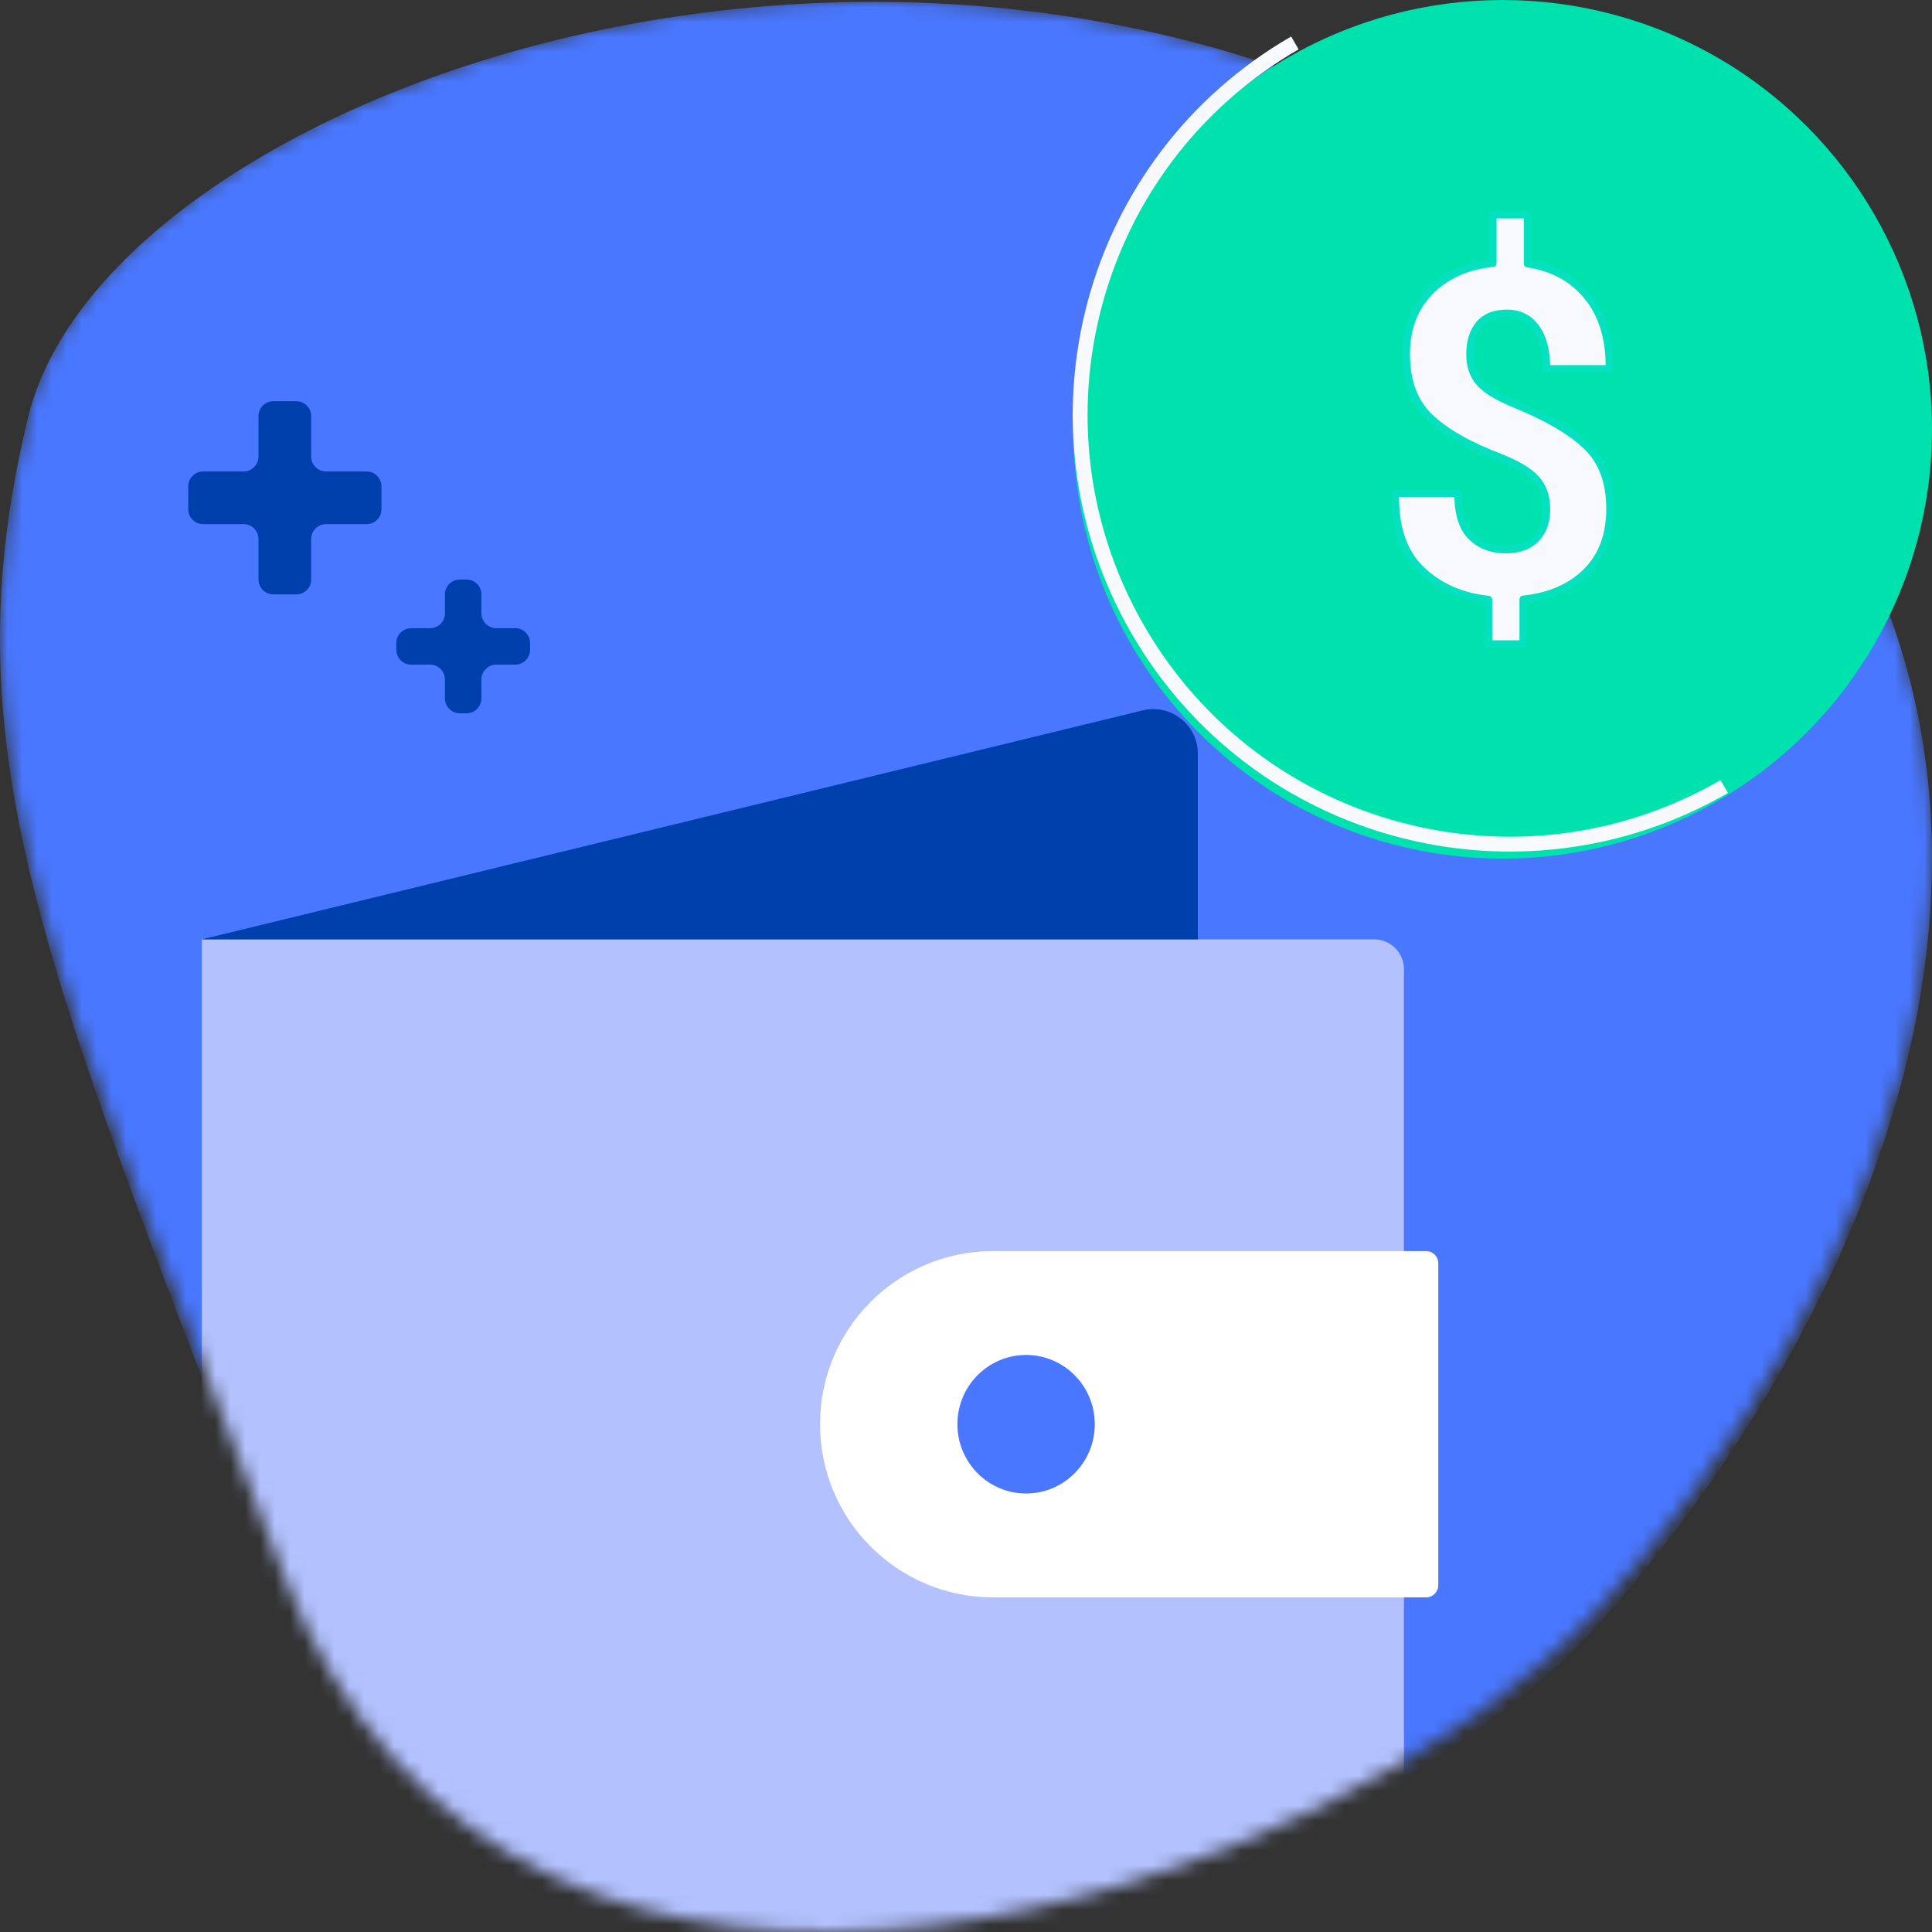
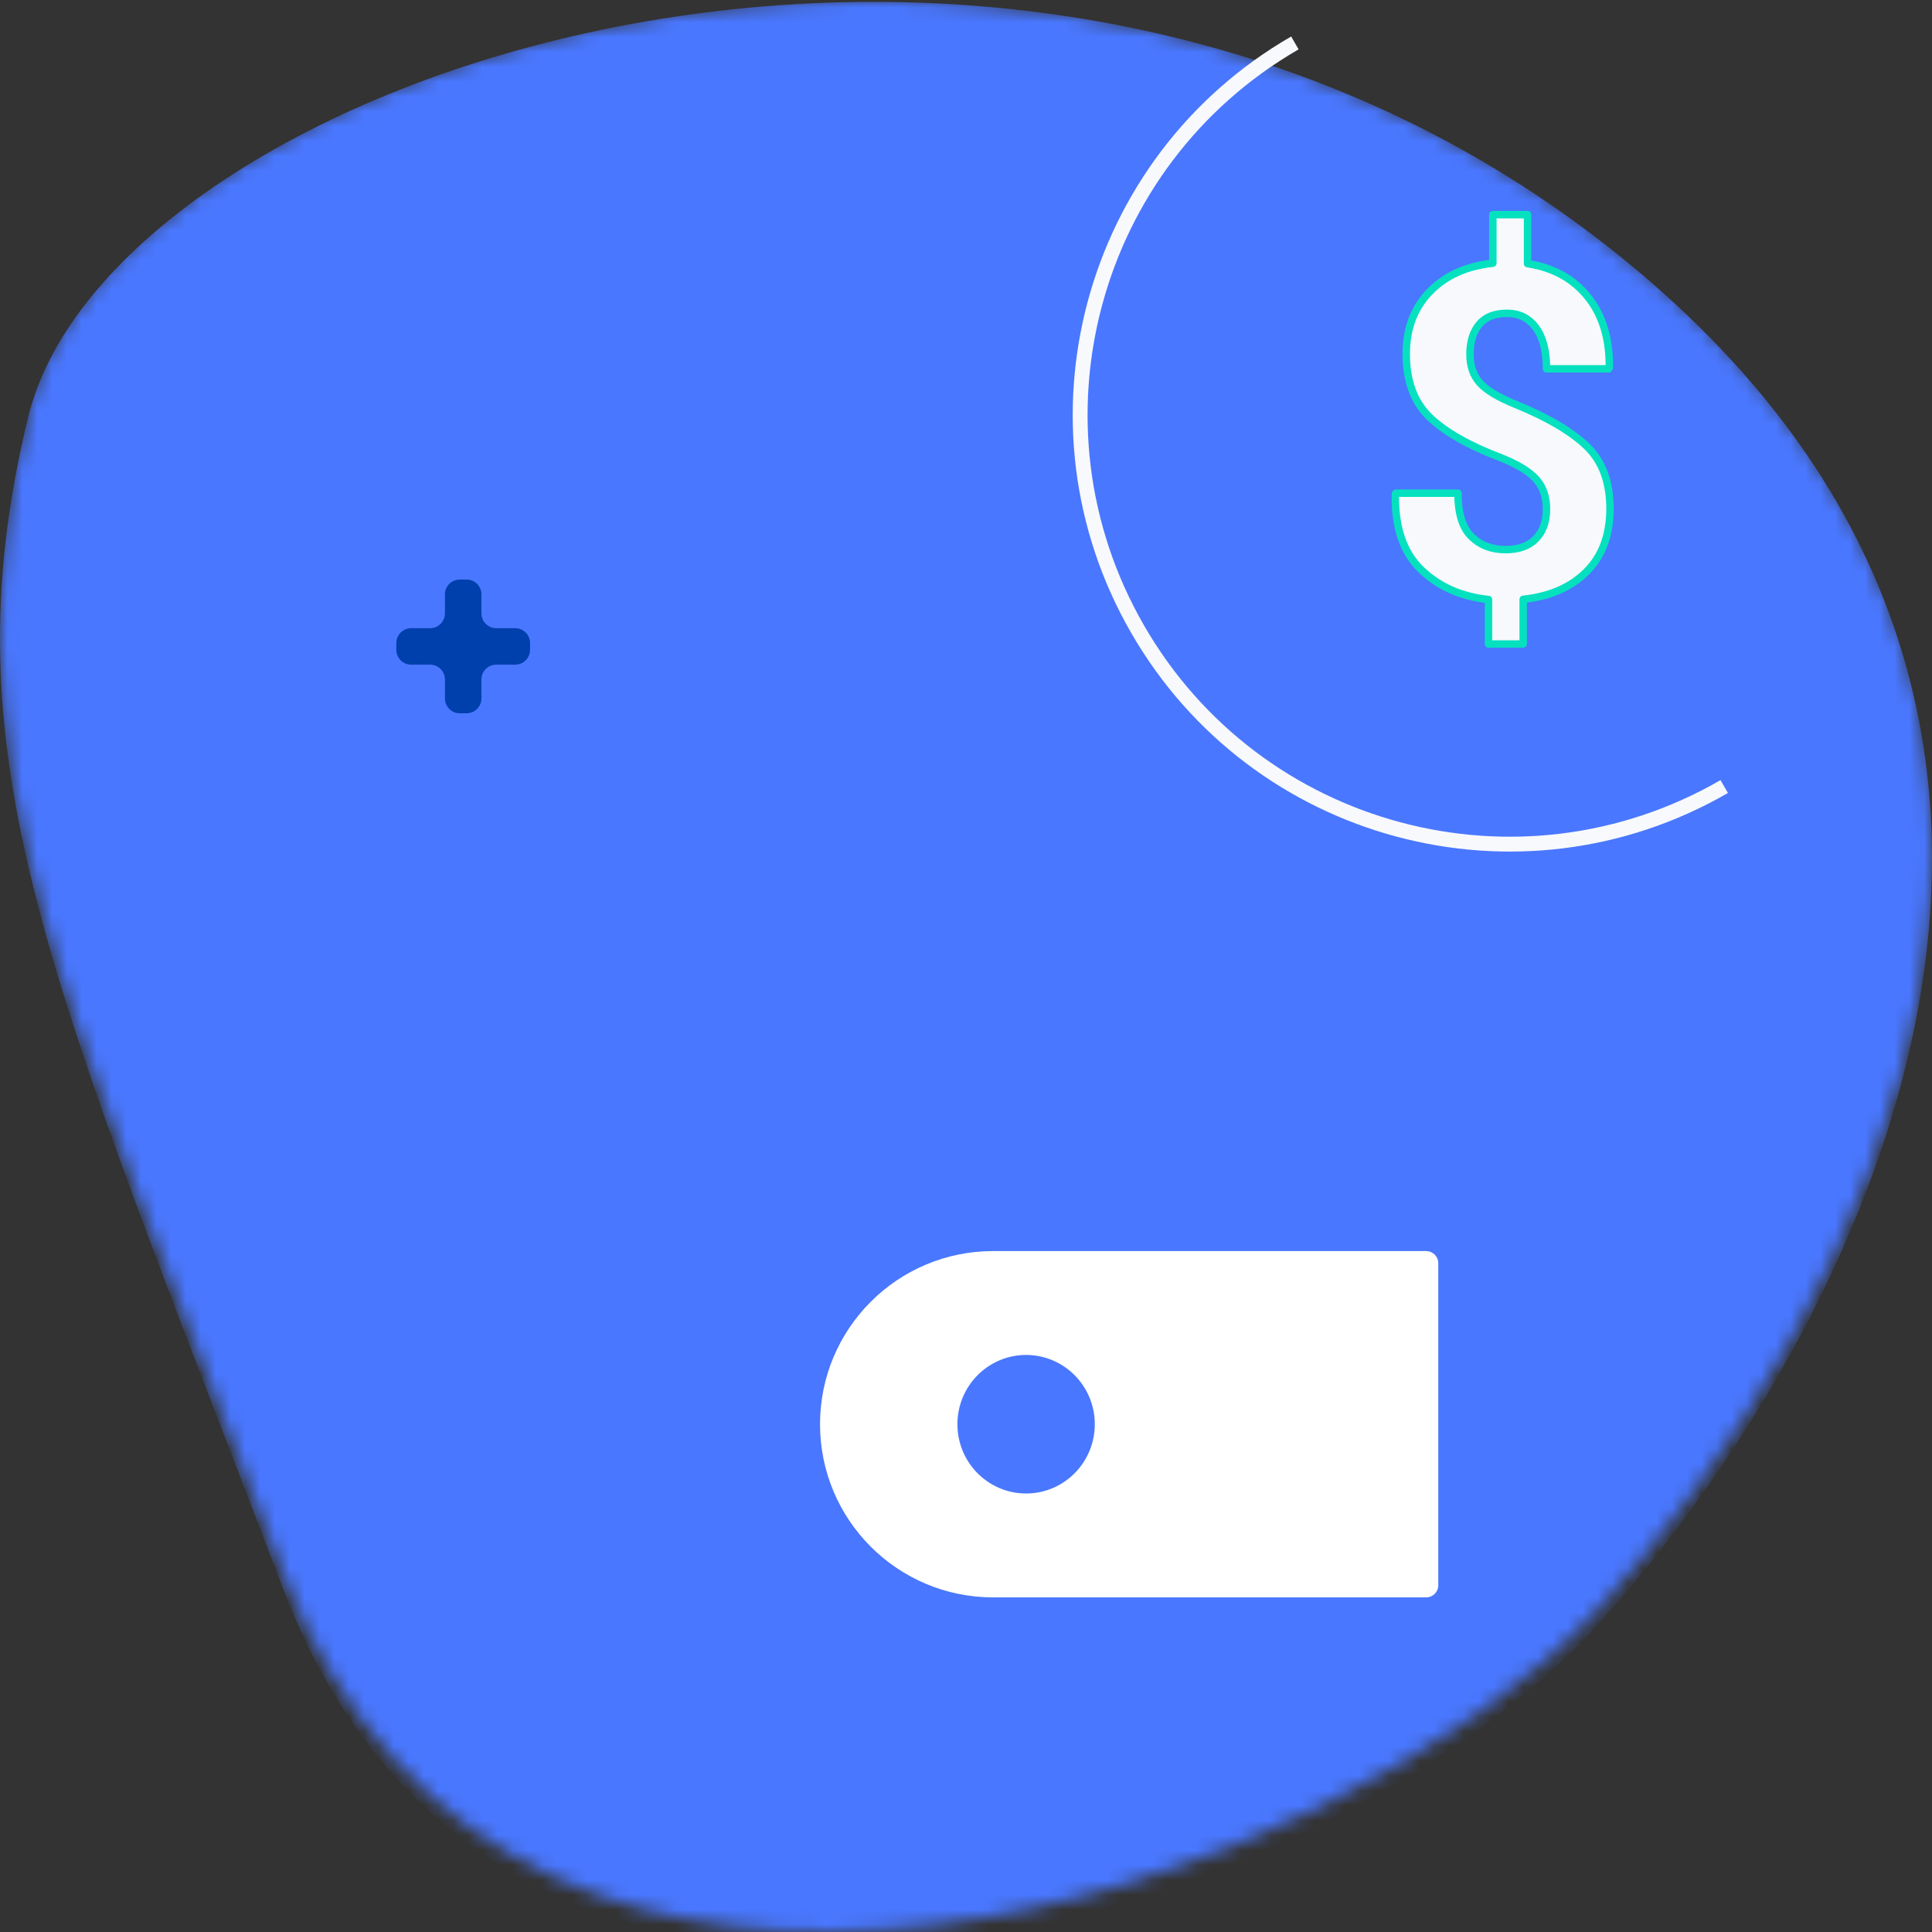
<svg xmlns="http://www.w3.org/2000/svg" width="130" height="130" viewBox="0 0 130 130" fill="none">
  <rect x="0" y="0" width="130" height="130" fill="#333333" stroke="none" />
  <mask id="mask0_4485_38459" style="mask-type:alpha" maskUnits="userSpaceOnUse" x="0" y="0" width="130" height="130">
    <path d="M107.478 108.346C124.737 89.402 148.086 46.642 107.478 15.791C66.871 -15.061 7.482 4.966 1.898 27.698C-3.685 50.431 3.346 65.171 19.077 105.97C34.809 146.768 90.22 127.29 107.478 108.346Z" fill="white" />
  </mask>
  <g mask="url(#mask0_4485_38459)">
    <path d="M107.478 109.371C124.737 90.269 148.086 47.155 107.478 16.047C66.871 -15.06 7.482 5.132 1.898 28.054C-3.685 50.975 3.346 65.838 19.077 106.975C34.809 148.112 90.22 128.472 107.478 109.371Z" fill="#4977FF" />
-     <path d="M13.578 63.209H92.467C93.571 63.209 94.467 64.105 94.467 65.209V128.787C94.467 129.892 93.571 130.787 92.467 130.787H13.578V63.209Z" fill="#B3C2FF" />
    <path d="M55.178 95.833C55.178 89.398 60.394 84.182 66.829 84.182H95.962C96.412 84.182 96.778 84.547 96.778 84.997V106.669C96.778 107.119 96.412 107.485 95.962 107.485H66.829C60.394 107.485 55.178 102.268 55.178 95.833Z" fill="white" />
    <ellipse cx="69.044" cy="95.833" rx="4.622" ry="4.661" fill="#4977FF" />
-     <path fill-rule="evenodd" clip-rule="evenodd" d="M13.578 63.209L76.891 47.8C78.779 47.34 80.6 48.771 80.6 50.715V63.209H13.578Z" fill="#0040AD" />
-     <path fill-rule="evenodd" clip-rule="evenodd" d="M20.939 27.996C20.939 27.443 20.492 26.996 19.939 26.996H18.394C17.842 26.996 17.394 27.443 17.394 27.996V30.723C17.394 31.275 16.946 31.723 16.394 31.723H13.667C13.114 31.723 12.667 32.171 12.667 32.723V34.268C12.667 34.821 13.114 35.268 13.667 35.268H16.394C16.946 35.268 17.394 35.716 17.394 36.268V38.996C17.394 39.548 17.842 39.996 18.394 39.996H19.939C20.492 39.996 20.939 39.548 20.939 38.996V36.269C20.939 35.716 21.387 35.269 21.939 35.269H24.667C25.219 35.269 25.667 34.821 25.667 34.269V32.723C25.667 32.171 25.219 31.723 24.667 31.723H21.939C21.387 31.723 20.939 31.275 20.939 30.723V27.996Z" fill="#0040AD" />
    <path fill-rule="evenodd" clip-rule="evenodd" d="M32.394 39.996C32.394 39.443 31.946 38.996 31.394 38.996H30.939C30.387 38.996 29.939 39.443 29.939 39.996V41.269C29.939 41.821 29.492 42.269 28.939 42.269L27.667 42.269C27.114 42.269 26.667 42.716 26.667 43.269V43.723C26.667 44.275 27.114 44.723 27.667 44.723H28.939C29.492 44.723 29.939 45.171 29.939 45.723V46.996C29.939 47.548 30.387 47.996 30.939 47.996H31.394C31.946 47.996 32.394 47.548 32.394 46.996V45.723C32.394 45.171 32.842 44.723 33.394 44.723H34.667C35.219 44.723 35.667 44.275 35.667 43.723V43.269C35.667 42.716 35.219 42.269 34.667 42.269L33.394 42.269C32.842 42.269 32.394 41.821 32.394 41.269V39.996Z" fill="#0040AD" />
  </g>
-   <circle cx="101.111" cy="28.889" r="28.889" fill="#00E2AE" />
  <path d="M116.019 52.926C102.201 60.903 84.533 56.169 76.556 42.352C68.578 28.534 73.312 10.866 87.13 2.889" stroke="#F8F9FC" />
  <path d="M102.492 43.333V40.326C104.292 40.134 105.716 39.511 106.763 38.458C107.81 37.405 108.333 35.997 108.333 34.235C108.333 32.433 107.812 31.03 106.77 30.028C105.728 29.026 104.126 28.084 101.963 27.203C100.799 26.727 99.999 26.244 99.564 25.752C99.128 25.261 98.91 24.621 98.91 23.831C98.91 23.001 99.116 22.335 99.527 21.834C99.938 21.332 100.564 21.082 101.405 21.082C102.227 21.082 102.876 21.406 103.35 22.054C103.825 22.702 104.062 23.623 104.062 24.818H108.245L108.289 24.742C108.309 22.788 107.827 21.198 106.843 19.973C105.86 18.748 104.507 18.004 102.785 17.74V14.444H100.451V17.71C98.671 17.902 97.254 18.543 96.202 19.631C95.15 20.72 94.624 22.115 94.624 23.816C94.624 25.649 95.15 27.069 96.202 28.076C97.254 29.084 98.866 29.998 101.039 30.818C102.144 31.263 102.925 31.744 103.38 32.261C103.835 32.777 104.062 33.446 104.062 34.266C104.062 35.096 103.825 35.757 103.35 36.248C102.876 36.739 102.193 36.984 101.303 36.984C100.373 36.984 99.608 36.691 99.006 36.103C98.404 35.516 98.103 34.544 98.103 33.187H93.92L93.891 33.263C93.852 35.491 94.429 37.179 95.623 38.329C96.816 39.478 98.328 40.149 100.158 40.341V43.333H102.492Z" fill="#F8F9FC" stroke="#05E1BF" stroke-width="0.5" stroke-linejoin="round" />
</svg>